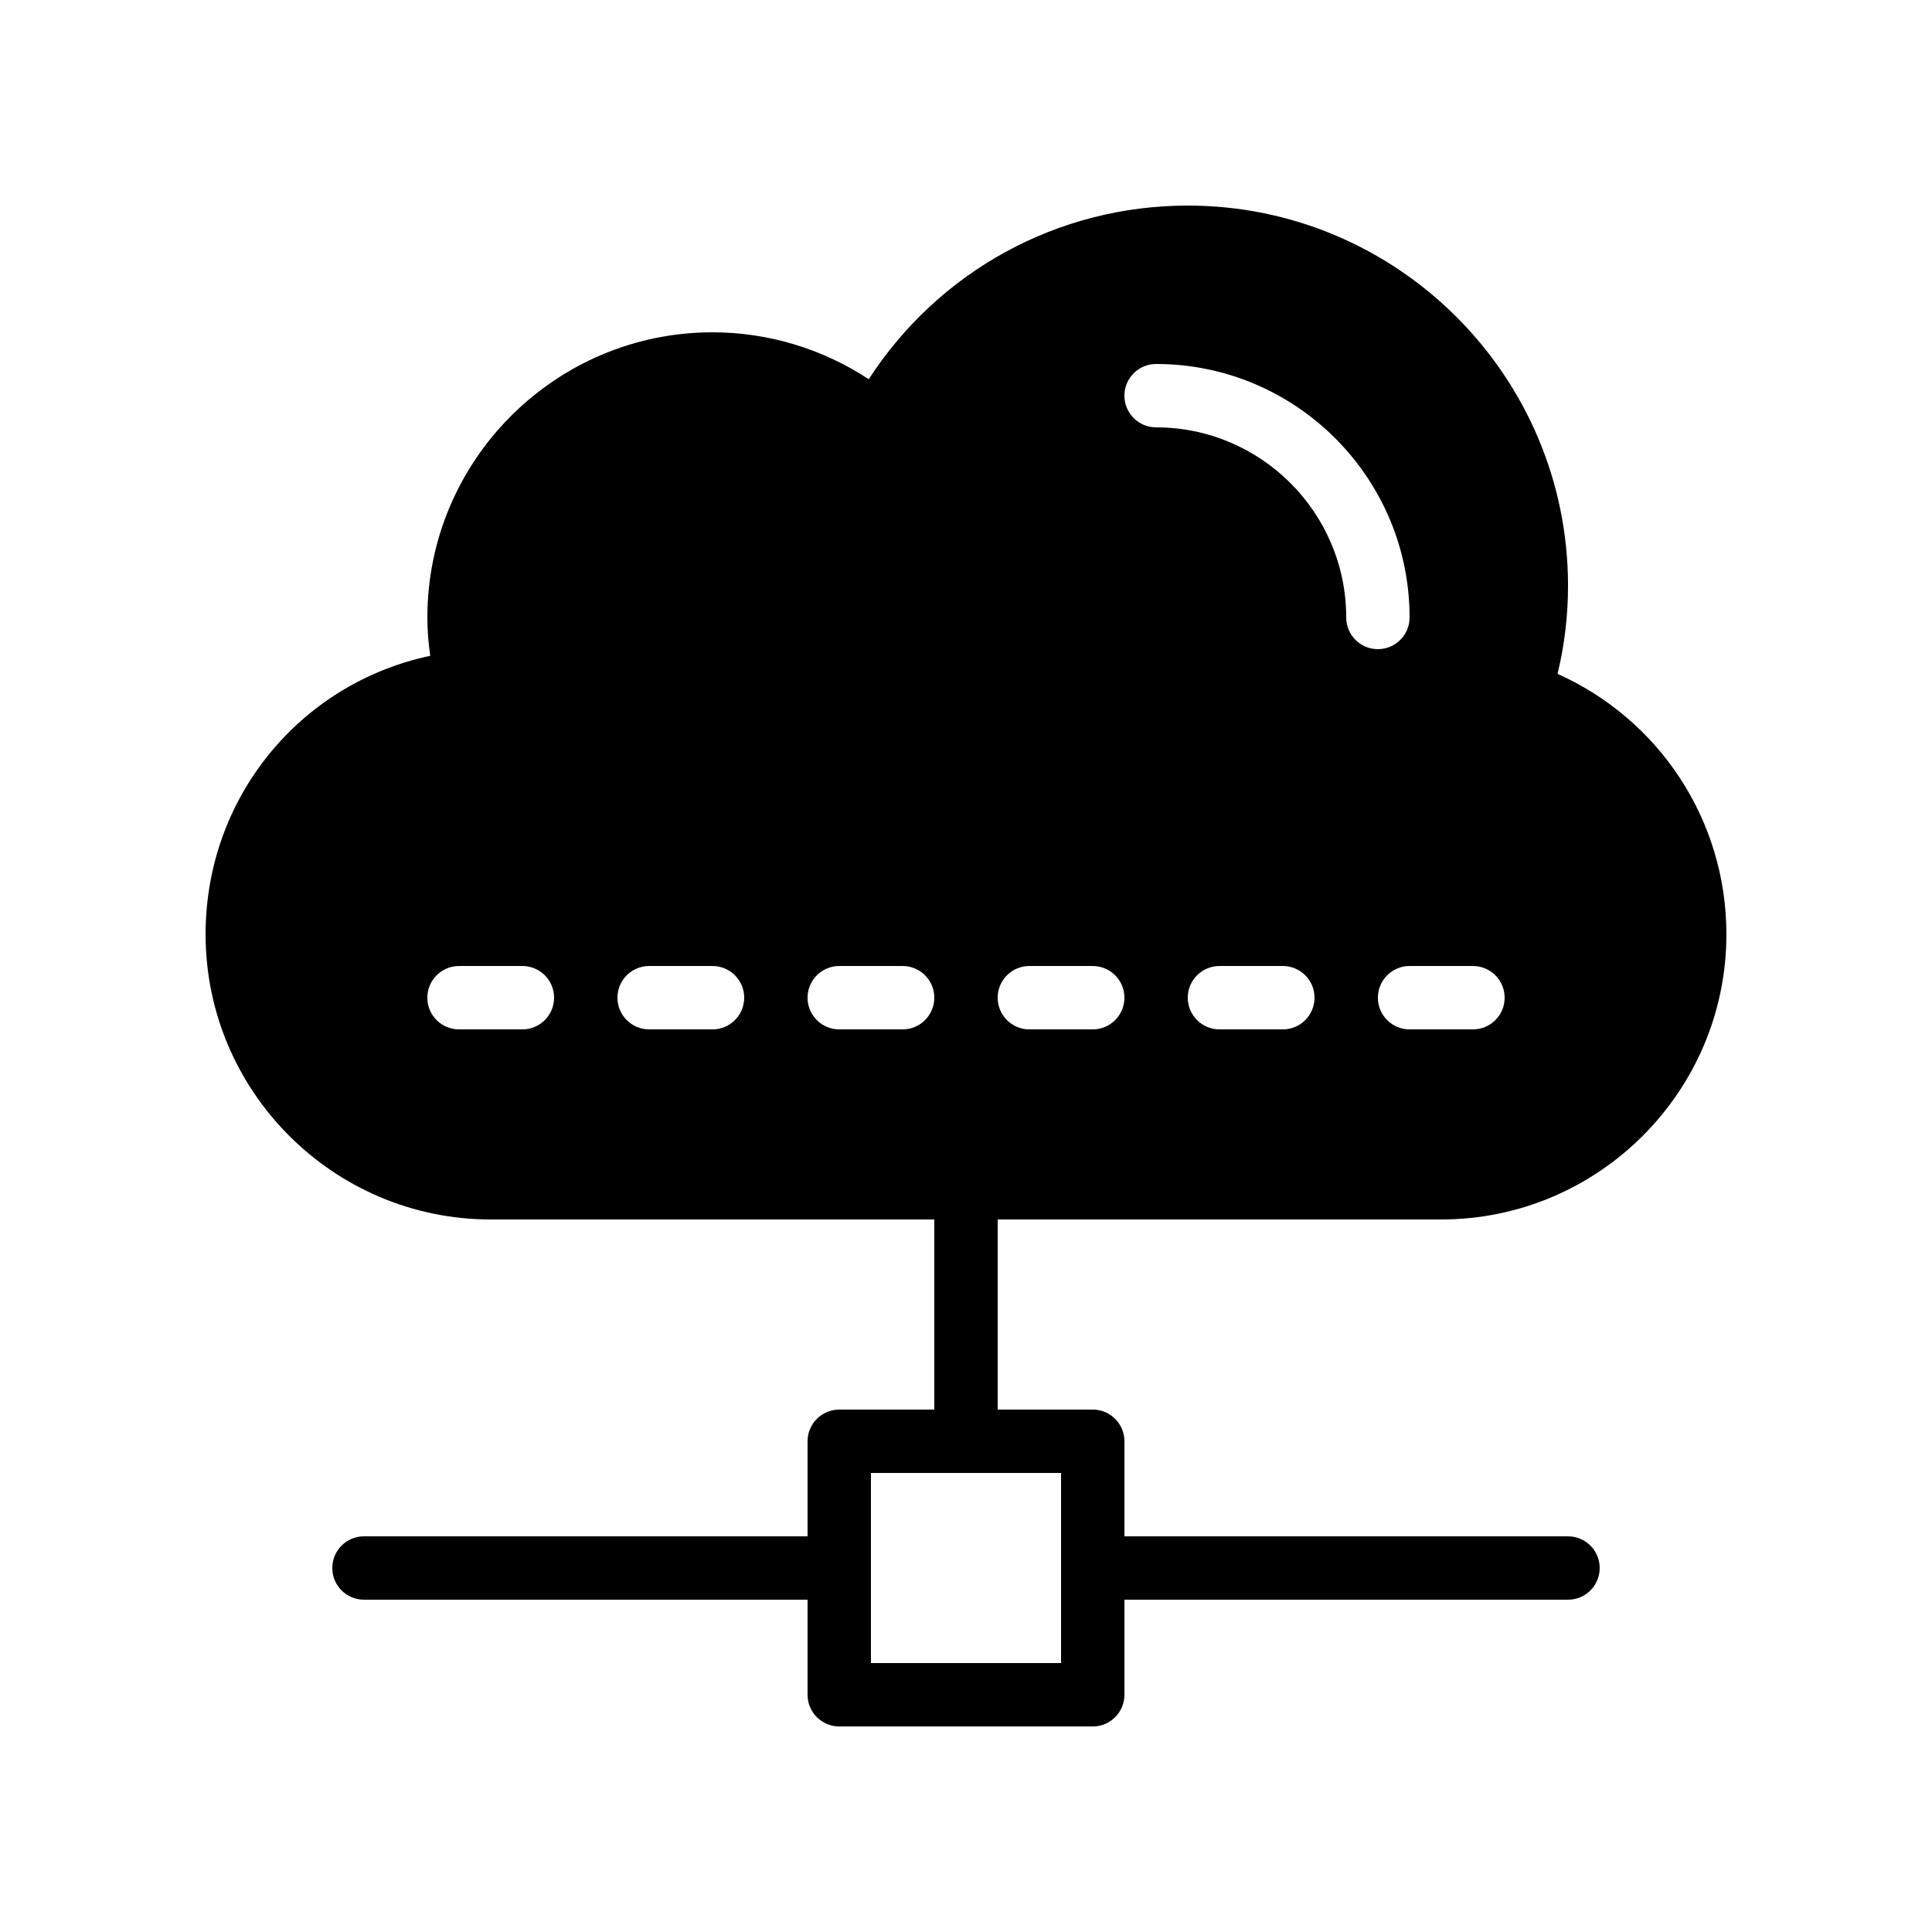
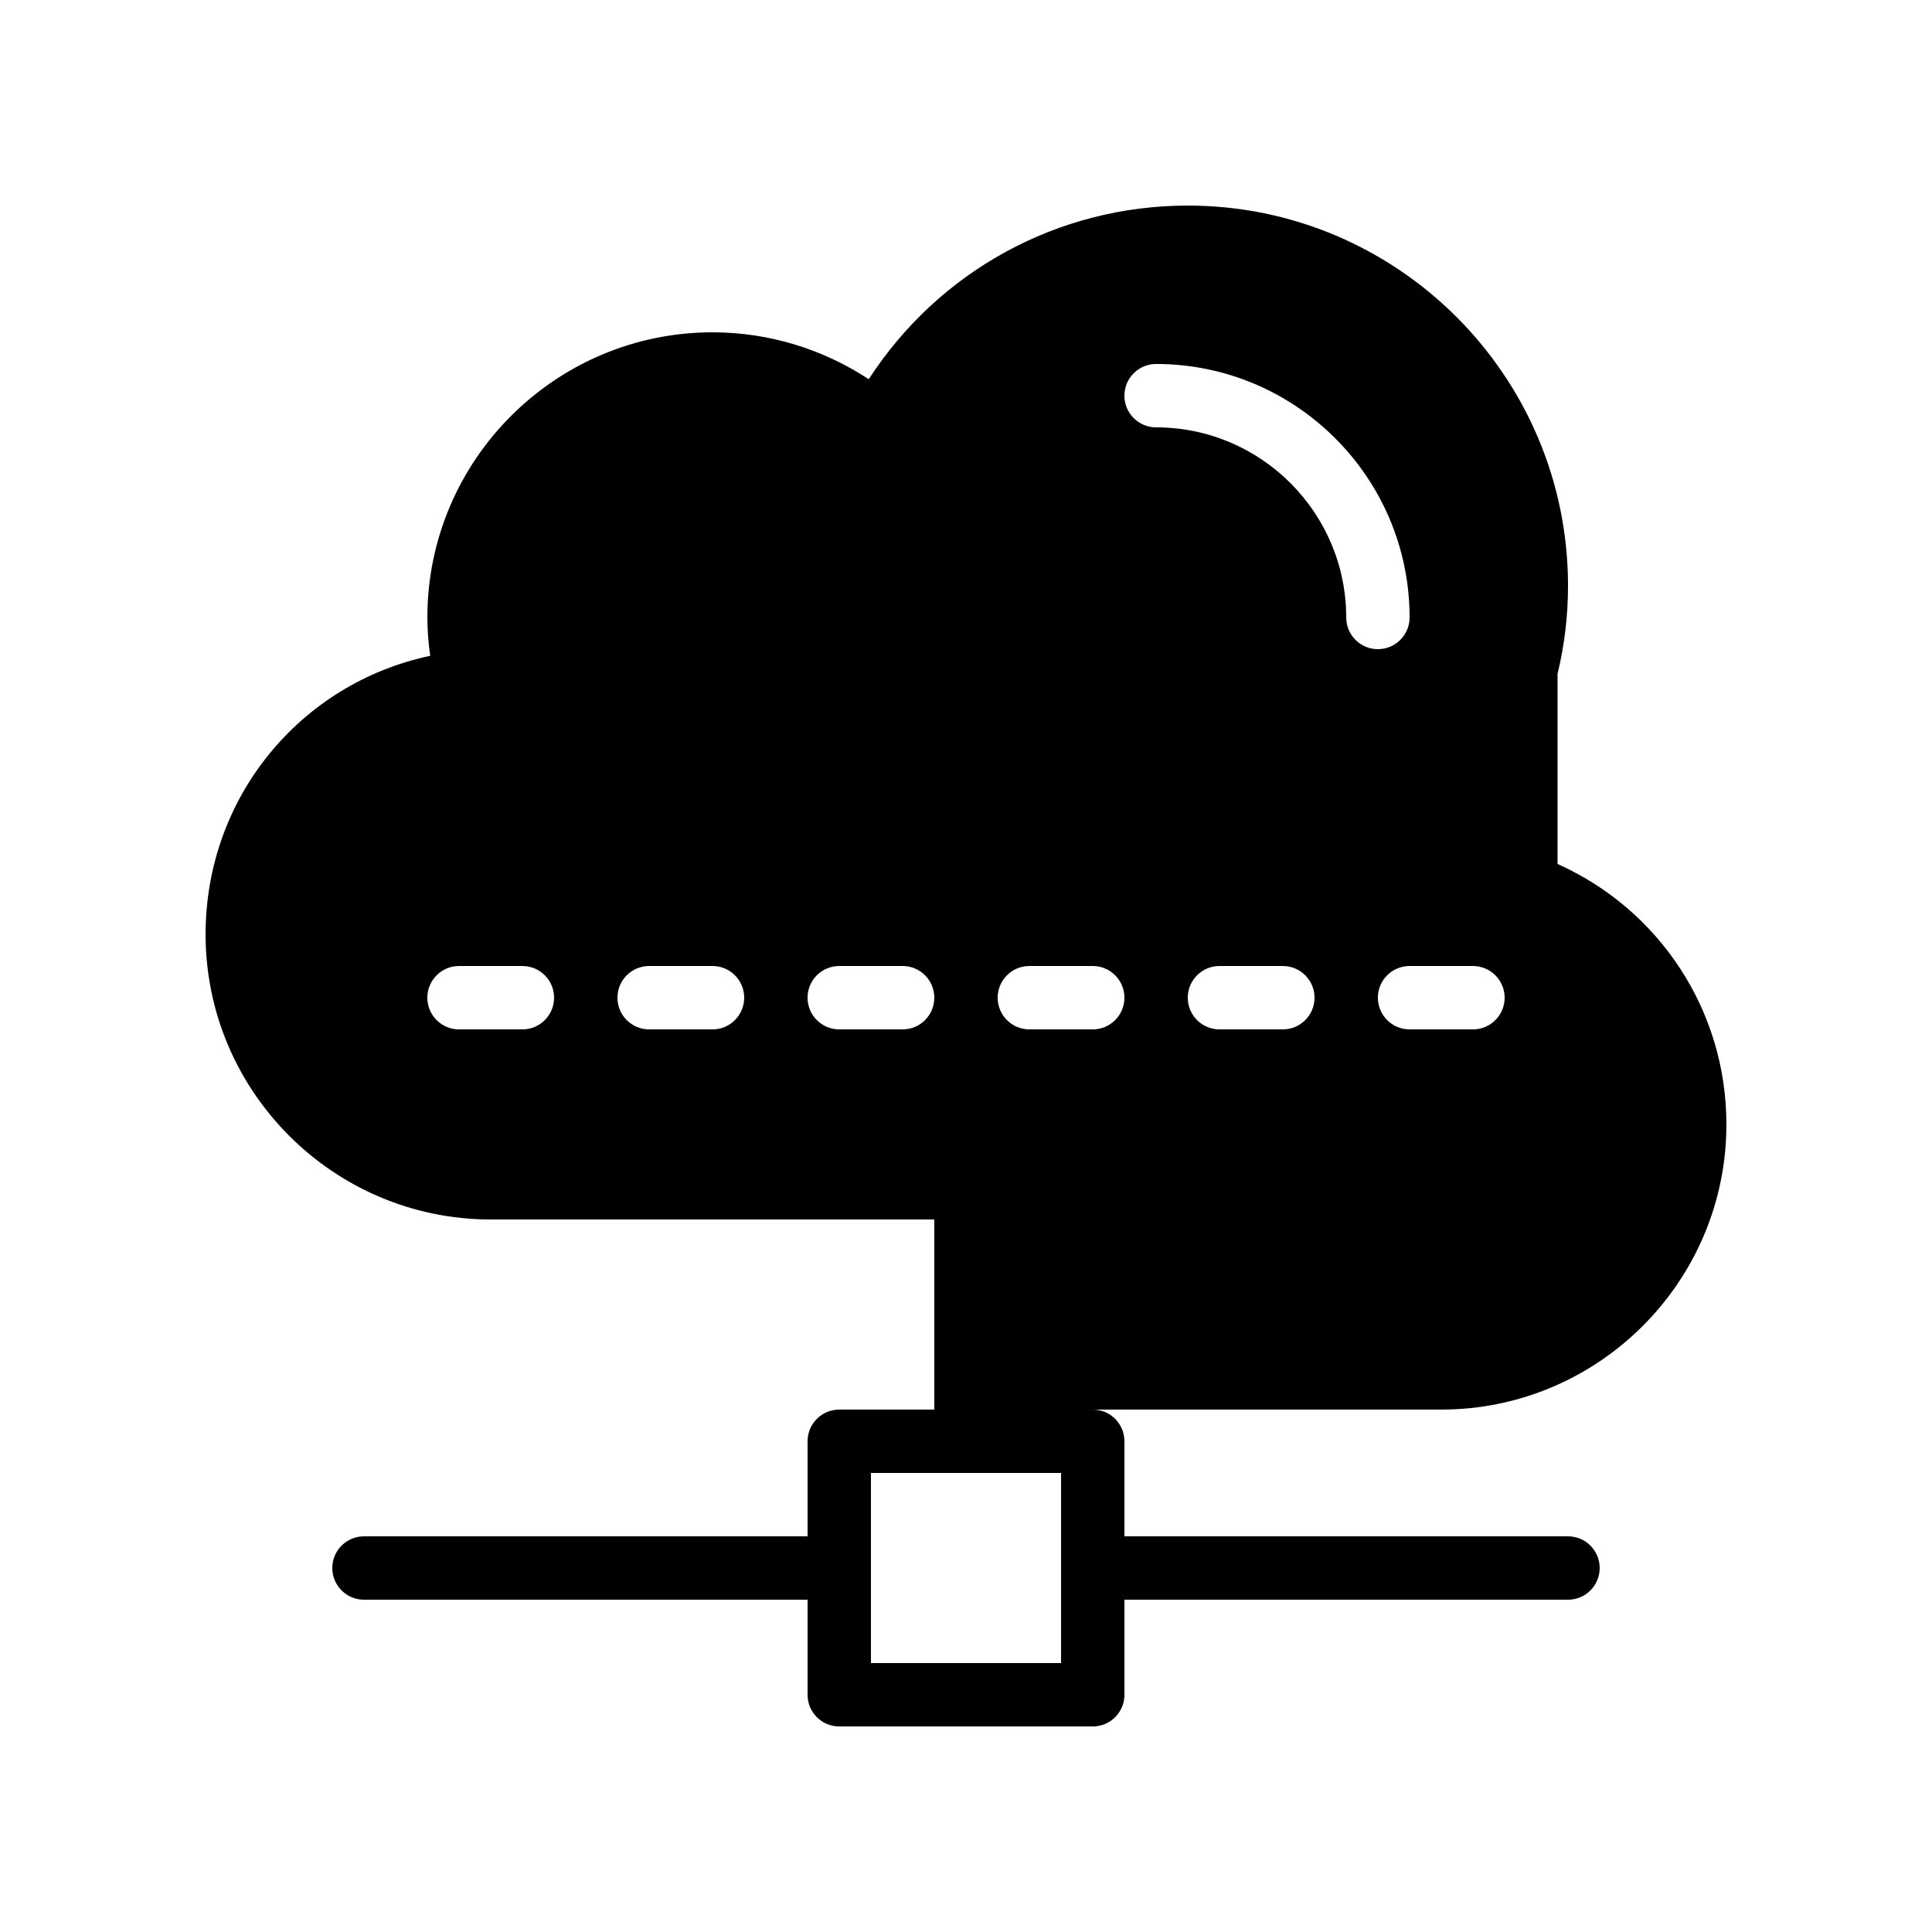
<svg xmlns="http://www.w3.org/2000/svg" fill="#000000" width="800px" height="800px" version="1.1" viewBox="144 144 512 512">
-   <path d="m556.77 322.58c1.848-7.641 2.773-15.449 2.773-23.34 0-55.586-45.176-100.76-100.76-100.76-34.512 0-66 17.383-84.555 46.016-12.262-8.062-26.621-12.43-41.398-12.43-41.648 0-75.57 33.922-75.57 75.57 0 3.359 0.254 6.719 0.758 10.16-34.516 7.305-59.535 37.617-59.535 73.809 0 41.648 33.922 75.57 75.57 75.57h117.55v50.383h-25.191c-4.637 0-8.398 3.754-8.398 8.398v25.191l-117.55-0.004c-4.637 0-8.398 3.754-8.398 8.398 0 4.641 3.758 8.398 8.398 8.398h117.55v25.191c0 4.641 3.758 8.398 8.398 8.398h67.176c4.637 0 8.398-3.754 8.398-8.398v-25.191h117.55c4.637 0 8.398-3.754 8.398-8.398 0-4.641-3.758-8.398-8.398-8.398h-117.55v-25.191c0-4.641-3.758-8.398-8.398-8.398h-25.191v-50.383h117.55c41.648 0 75.57-33.922 75.57-75.57 0.004-30.141-17.715-56.926-44.754-69.02zm-131.58 211.77v50.383h-50.383v-50.383zm-142.75-117.55h-16.793c-4.637 0-8.398-3.754-8.398-8.398 0-4.641 3.758-8.398 8.398-8.398h16.793c4.637 0 8.398 3.754 8.398 8.398 0 4.641-3.762 8.398-8.398 8.398zm50.383 0h-16.793c-4.637 0-8.398-3.754-8.398-8.398 0-4.641 3.758-8.398 8.398-8.398h16.793c4.637 0 8.398 3.754 8.398 8.398 0 4.641-3.762 8.398-8.398 8.398zm50.379 0h-16.793c-4.637 0-8.398-3.754-8.398-8.398 0-4.641 3.758-8.398 8.398-8.398h16.793c4.637 0 8.398 3.754 8.398 8.398 0 4.641-3.758 8.398-8.398 8.398zm50.383 0h-16.793c-4.637 0-8.398-3.754-8.398-8.398 0-4.641 3.758-8.398 8.398-8.398h16.793c4.637 0 8.398 3.754 8.398 8.398 0 4.641-3.762 8.398-8.398 8.398zm50.379 0h-16.793c-4.637 0-8.398-3.754-8.398-8.398 0-4.641 3.758-8.398 8.398-8.398h16.793c4.637 0 8.398 3.754 8.398 8.398 0 4.641-3.758 8.398-8.398 8.398zm16.797-109.16c0-27.781-22.598-50.383-50.383-50.383-4.637 0-8.398-3.754-8.398-8.398 0-4.641 3.758-8.398 8.398-8.398 37.039 0 67.176 30.137 67.176 67.176 0 4.641-3.758 8.398-8.398 8.398-4.637 0.004-8.395-3.754-8.395-8.395zm33.586 109.16h-16.793c-4.637 0-8.398-3.754-8.398-8.398 0-4.641 3.758-8.398 8.398-8.398h16.793c4.637 0 8.398 3.754 8.398 8.398 0 4.641-3.762 8.398-8.398 8.398z" />
+   <path d="m556.77 322.58c1.848-7.641 2.773-15.449 2.773-23.34 0-55.586-45.176-100.76-100.76-100.76-34.512 0-66 17.383-84.555 46.016-12.262-8.062-26.621-12.43-41.398-12.43-41.648 0-75.57 33.922-75.57 75.57 0 3.359 0.254 6.719 0.758 10.16-34.516 7.305-59.535 37.617-59.535 73.809 0 41.648 33.922 75.57 75.57 75.57h117.55v50.383h-25.191c-4.637 0-8.398 3.754-8.398 8.398v25.191l-117.55-0.004c-4.637 0-8.398 3.754-8.398 8.398 0 4.641 3.758 8.398 8.398 8.398h117.55v25.191c0 4.641 3.758 8.398 8.398 8.398h67.176c4.637 0 8.398-3.754 8.398-8.398v-25.191h117.55c4.637 0 8.398-3.754 8.398-8.398 0-4.641-3.758-8.398-8.398-8.398h-117.55v-25.191c0-4.641-3.758-8.398-8.398-8.398h-25.191h117.55c41.648 0 75.57-33.922 75.57-75.57 0.004-30.141-17.715-56.926-44.754-69.02zm-131.58 211.77v50.383h-50.383v-50.383zm-142.75-117.55h-16.793c-4.637 0-8.398-3.754-8.398-8.398 0-4.641 3.758-8.398 8.398-8.398h16.793c4.637 0 8.398 3.754 8.398 8.398 0 4.641-3.762 8.398-8.398 8.398zm50.383 0h-16.793c-4.637 0-8.398-3.754-8.398-8.398 0-4.641 3.758-8.398 8.398-8.398h16.793c4.637 0 8.398 3.754 8.398 8.398 0 4.641-3.762 8.398-8.398 8.398zm50.379 0h-16.793c-4.637 0-8.398-3.754-8.398-8.398 0-4.641 3.758-8.398 8.398-8.398h16.793c4.637 0 8.398 3.754 8.398 8.398 0 4.641-3.758 8.398-8.398 8.398zm50.383 0h-16.793c-4.637 0-8.398-3.754-8.398-8.398 0-4.641 3.758-8.398 8.398-8.398h16.793c4.637 0 8.398 3.754 8.398 8.398 0 4.641-3.762 8.398-8.398 8.398zm50.379 0h-16.793c-4.637 0-8.398-3.754-8.398-8.398 0-4.641 3.758-8.398 8.398-8.398h16.793c4.637 0 8.398 3.754 8.398 8.398 0 4.641-3.758 8.398-8.398 8.398zm16.797-109.16c0-27.781-22.598-50.383-50.383-50.383-4.637 0-8.398-3.754-8.398-8.398 0-4.641 3.758-8.398 8.398-8.398 37.039 0 67.176 30.137 67.176 67.176 0 4.641-3.758 8.398-8.398 8.398-4.637 0.004-8.395-3.754-8.395-8.395zm33.586 109.16h-16.793c-4.637 0-8.398-3.754-8.398-8.398 0-4.641 3.758-8.398 8.398-8.398h16.793c4.637 0 8.398 3.754 8.398 8.398 0 4.641-3.762 8.398-8.398 8.398z" />
</svg>